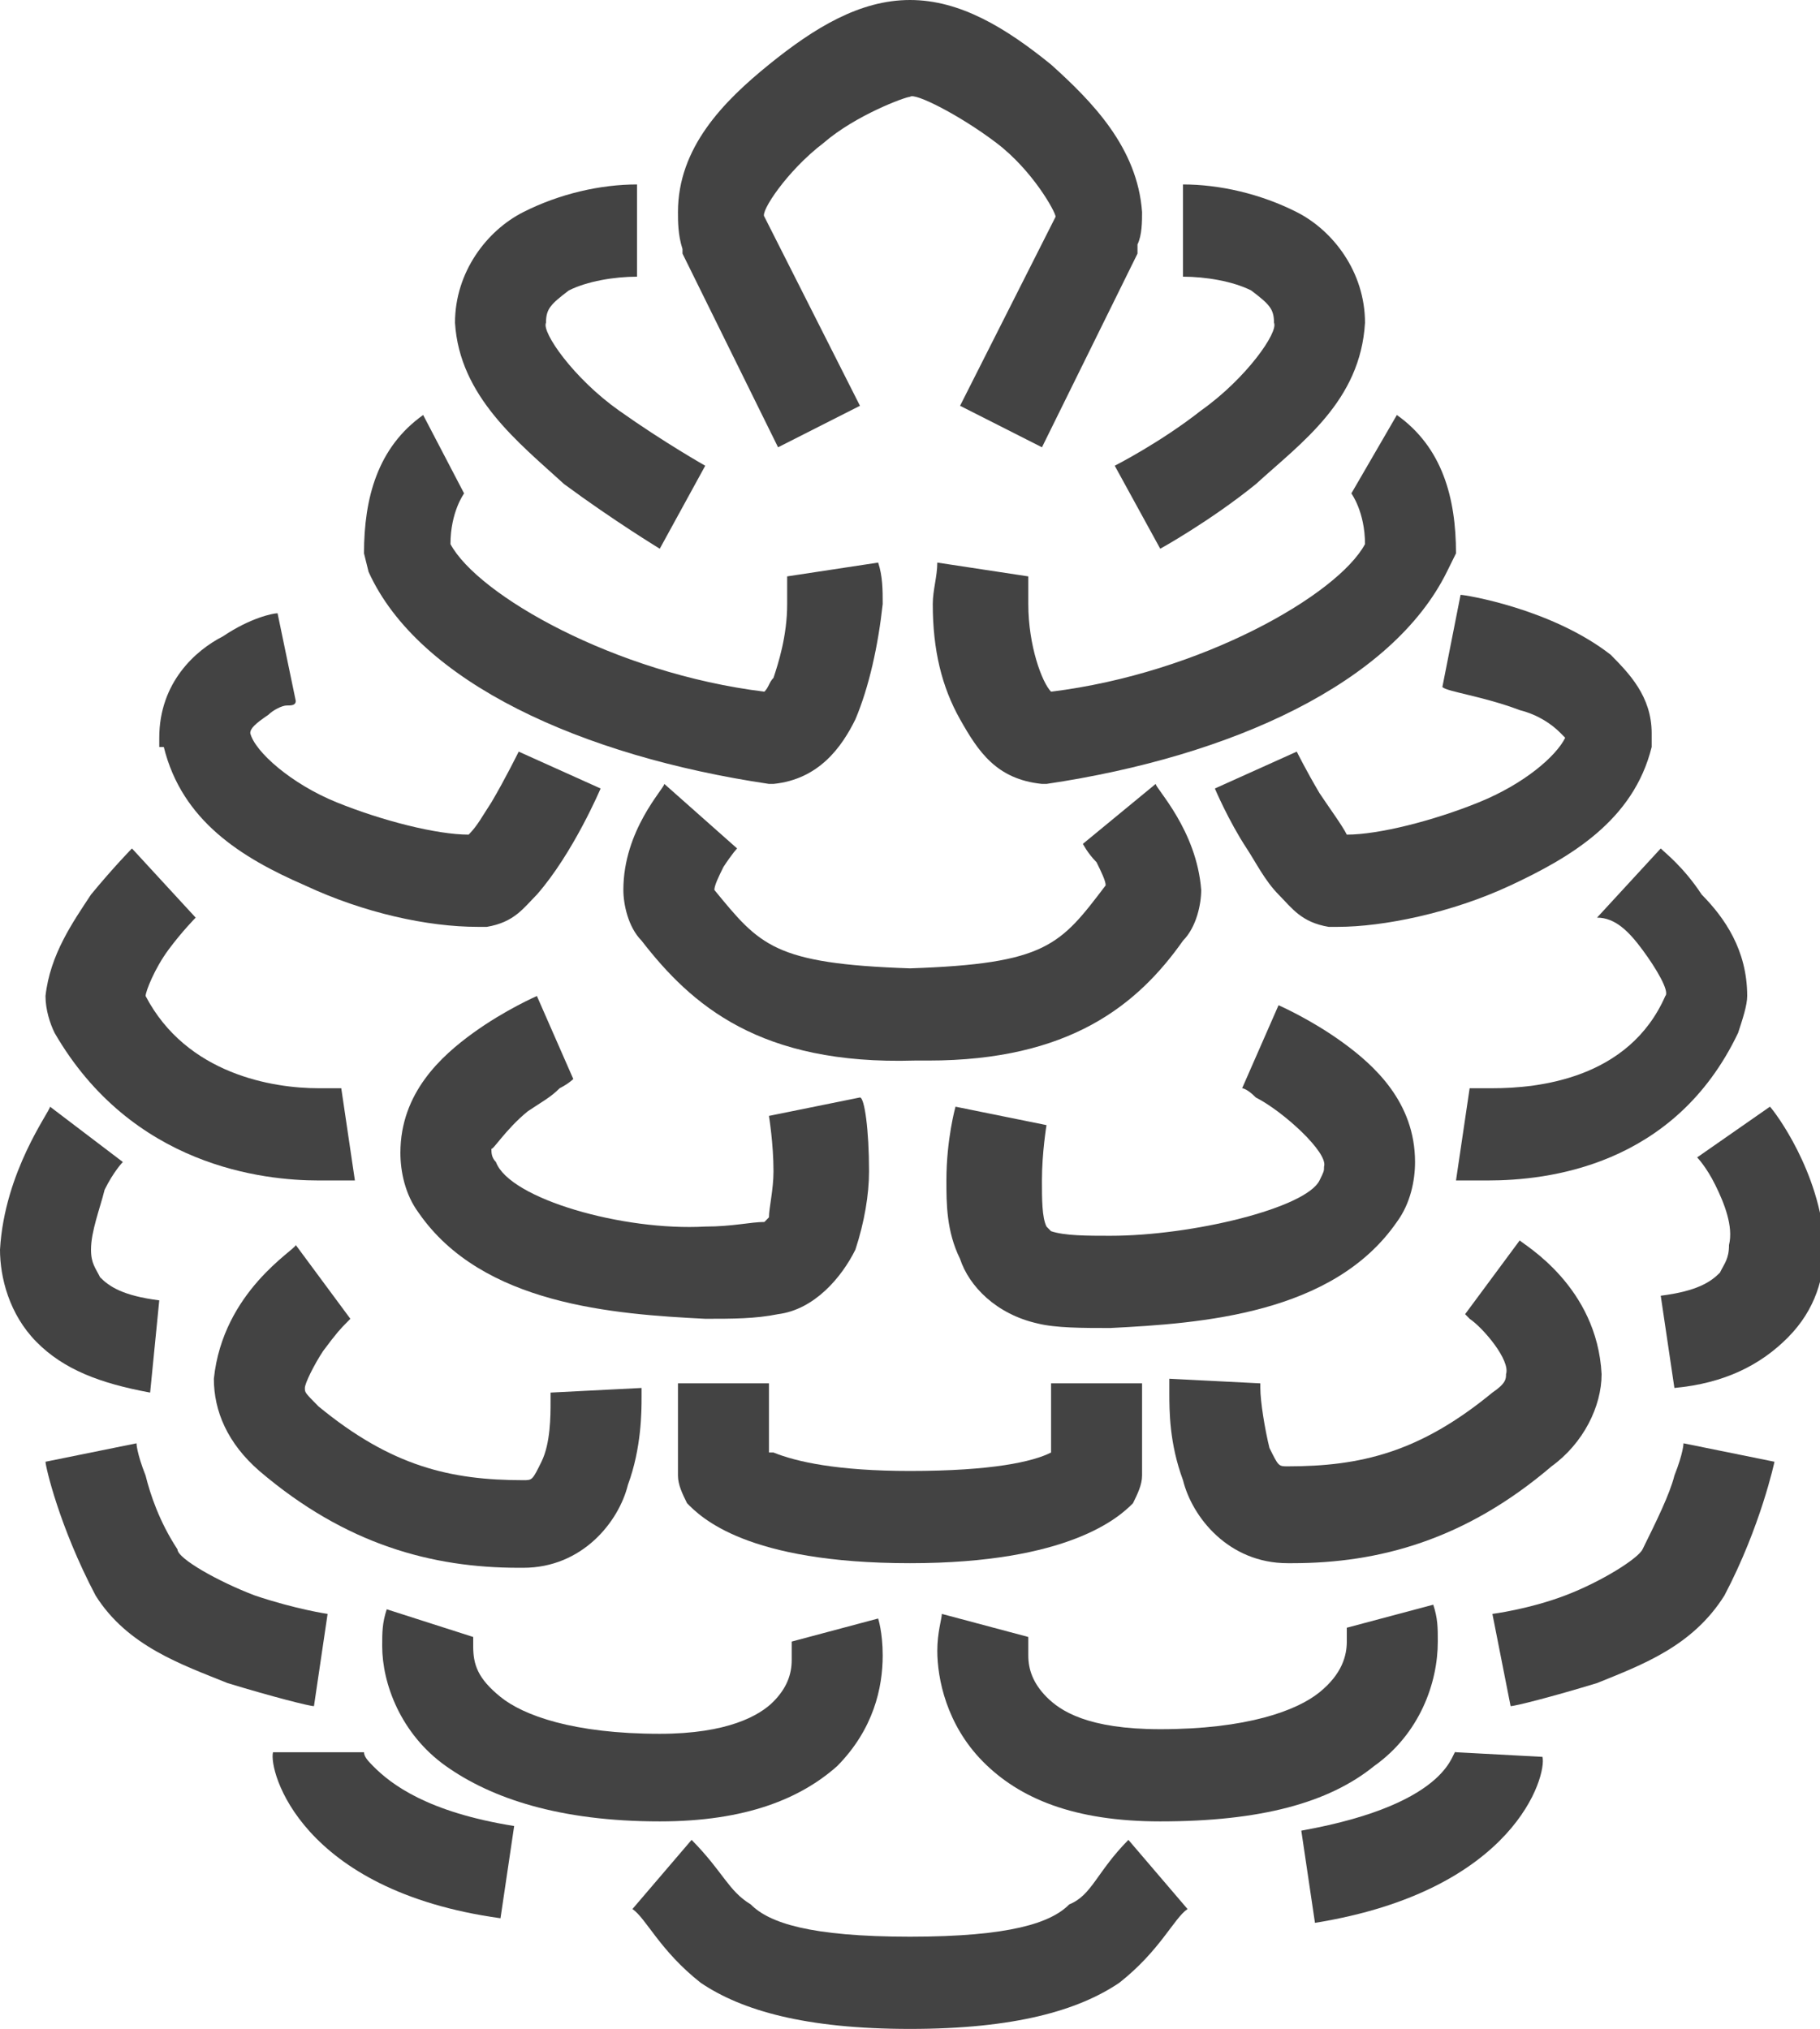
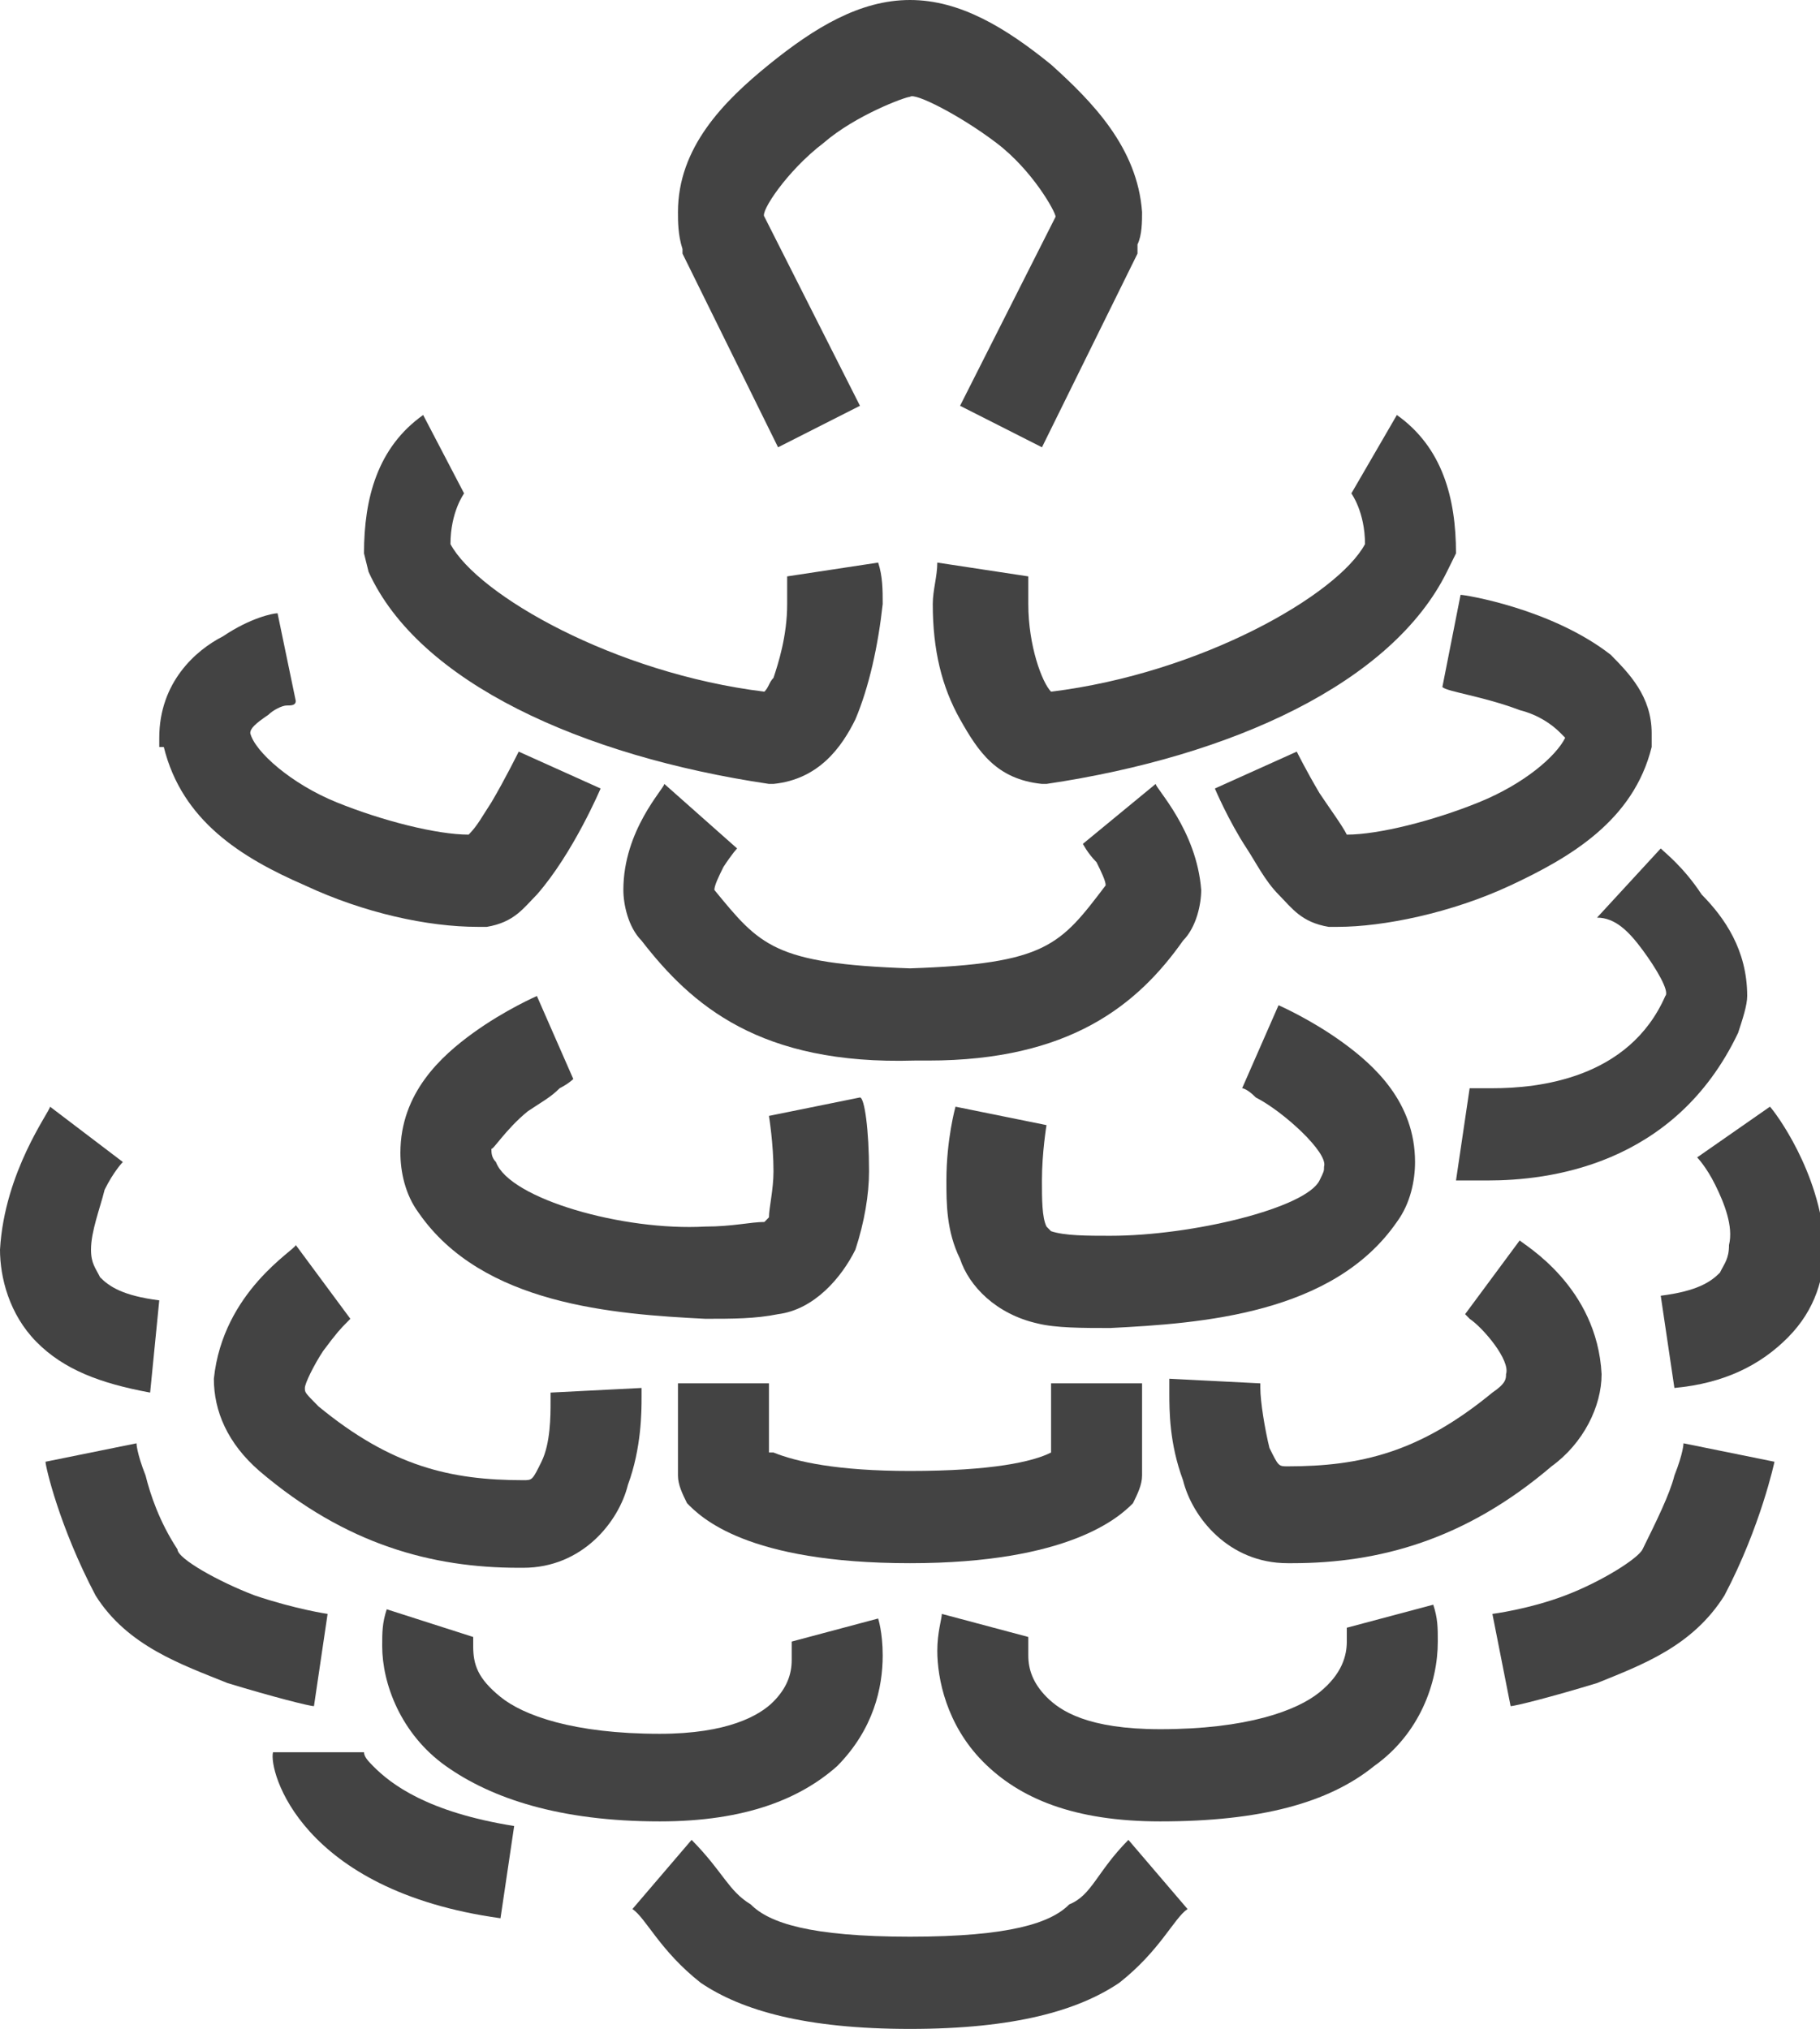
<svg xmlns="http://www.w3.org/2000/svg" width="61" height="68" viewBox="0 0 61 68" fill="none">
  <g clip-path="url(#clip0_426_1678)">
    <path d="M45.75 18.236C44.835 19.936 40.26 22.564 35.228 23.182C34.923 22.873 34.465 21.637 34.465 20.245C34.465 19.936 34.465 19.627 34.465 19.318L31.415 18.855C31.415 19.318 31.263 19.782 31.263 20.245C31.263 21.791 31.568 23.027 32.178 24.109C32.788 25.191 33.398 26.118 34.923 26.273H35.075C41.328 25.346 46.665 22.873 48.495 19.164L48.8 18.546C48.8 16.691 48.343 14.991 46.818 13.909L45.293 16.537C45.293 16.537 45.75 17.155 45.75 18.236Z" fill="#434343" />
    <path d="M25.773 26.273H25.925C27.45 26.118 28.213 25.037 28.67 24.109C29.128 23.027 29.433 21.637 29.585 20.245C29.585 19.782 29.585 19.318 29.433 18.855L26.383 19.318C26.383 19.627 26.383 19.936 26.383 20.245C26.383 21.327 26.078 22.255 25.925 22.718C25.773 22.873 25.773 23.027 25.62 23.182C20.588 22.564 16.013 19.936 15.098 18.236C15.098 17.155 15.555 16.537 15.555 16.537L14.183 13.909C12.658 14.991 12.2 16.691 12.2 18.546L12.353 19.164C14.03 22.873 19.52 25.346 25.773 26.273Z" fill="#434343" />
    <path d="M20.893 29.827C20.893 30.291 21.045 31.064 21.503 31.527C23.18 33.691 25.468 35.7 30.653 35.545C30.805 35.545 30.958 35.545 31.11 35.545C35.838 35.545 38.125 33.691 39.65 31.527C40.108 31.064 40.26 30.291 40.26 29.827C40.108 27.818 38.735 26.427 38.735 26.273L36.295 28.282C36.295 28.282 36.448 28.591 36.753 28.9C36.905 29.209 37.058 29.518 37.058 29.673C35.533 31.682 35.075 32.3 30.5 32.455C25.925 32.3 25.468 31.682 23.943 29.827C23.943 29.673 24.095 29.364 24.248 29.055C24.553 28.591 24.705 28.436 24.705 28.436L22.265 26.273C22.265 26.427 20.893 27.818 20.893 29.827Z" fill="#434343" />
    <path d="M50.935 23.8C51.545 23.954 52.003 24.264 52.308 24.573L52.46 24.727C52.155 25.345 51.088 26.273 49.563 26.891C48.038 27.509 46.208 27.973 45.14 27.973C44.988 27.664 44.53 27.045 44.225 26.582C43.768 25.809 43.463 25.191 43.463 25.191L40.718 26.427C40.718 26.427 41.175 27.509 41.785 28.436C42.09 28.9 42.395 29.518 42.853 29.982C43.31 30.445 43.615 30.909 44.53 31.064C44.683 31.064 44.683 31.064 44.835 31.064C46.36 31.064 48.648 30.6 50.63 29.673C52.613 28.745 54.748 27.509 55.358 25.036V24.727C55.358 24.727 55.358 24.727 55.358 24.573C55.358 23.336 54.595 22.564 53.985 21.945C52.003 20.4 49.105 19.936 48.953 19.936L48.343 23.027C48.495 23.182 49.715 23.336 50.935 23.8Z" fill="#434343" />
    <path d="M5.49 25.036C6.1 27.509 8.083 28.745 10.218 29.673C12.2 30.6 14.335 31.064 16.013 31.064H16.165H16.318C17.233 30.909 17.538 30.445 17.995 29.982C19.215 28.591 20.13 26.427 20.13 26.427L17.385 25.191C17.385 25.191 16.928 26.118 16.47 26.891C16.165 27.354 16.013 27.663 15.708 27.973C14.64 27.973 12.81 27.509 11.285 26.891C9.76 26.273 8.54 25.191 8.388 24.573C8.388 24.418 8.54 24.264 8.998 23.954C9.15 23.8 9.455 23.645 9.608 23.645C9.76 23.645 9.913 23.645 9.913 23.491L9.303 20.554C9.15 20.554 8.388 20.709 7.473 21.327C6.558 21.791 5.338 22.873 5.338 24.727C5.338 24.882 5.338 24.882 5.338 25.036H5.49Z" fill="#434343" />
    <path d="M37.21 41.418C36.447 41.418 35.685 41.418 35.227 41.264C35.227 41.264 35.227 41.264 35.075 41.109C34.922 40.8 34.922 40.182 34.922 39.564C34.922 38.636 35.075 37.709 35.075 37.709L32.025 37.091C32.025 37.091 31.72 38.173 31.72 39.564C31.72 40.336 31.72 41.264 32.177 42.191C32.482 43.118 33.397 44.045 34.77 44.355C35.38 44.509 36.295 44.509 37.21 44.509C40.26 44.355 44.682 44.045 46.817 40.955C47.275 40.336 47.427 39.564 47.427 38.946C47.427 36.936 46.055 35.7 44.987 34.927C43.92 34.155 42.852 33.691 42.852 33.691L41.632 36.473C41.632 36.473 41.785 36.473 42.09 36.782C43.005 37.245 44.53 38.636 44.377 39.1C44.377 39.255 44.377 39.255 44.225 39.564C43.767 40.491 39.955 41.418 37.21 41.418Z" fill="#434343" />
    <path d="M17.69 37.245C18.147 36.936 18.452 36.782 18.757 36.473C19.062 36.318 19.215 36.164 19.215 36.164L17.995 33.382C17.995 33.382 16.927 33.846 15.86 34.618C14.792 35.391 13.42 36.627 13.42 38.636C13.42 39.255 13.572 40.027 14.03 40.645C16.165 43.736 20.587 44.045 23.637 44.2C24.552 44.2 25.315 44.2 26.077 44.045C27.297 43.891 28.212 42.809 28.67 41.882C28.975 40.955 29.127 40.027 29.127 39.255C29.127 37.864 28.975 36.782 28.822 36.782L25.772 37.4C25.772 37.4 25.925 38.327 25.925 39.255C25.925 39.873 25.772 40.491 25.772 40.8C25.62 40.955 25.62 40.955 25.62 40.955C25.162 40.955 24.552 41.109 23.637 41.109C20.892 41.264 17.08 40.182 16.622 38.946C16.47 38.791 16.47 38.636 16.47 38.482C16.47 38.636 16.927 37.864 17.69 37.245Z" fill="#434343" />
    <path d="M55.052 31.836C55.51 32.455 55.967 33.227 55.815 33.382C54.595 36.164 51.545 36.473 50.02 36.473C49.562 36.473 49.257 36.473 49.257 36.473L48.8 39.564C48.8 39.564 49.257 39.564 49.867 39.564C51.85 39.564 56.12 39.1 58.255 34.618C58.407 34.154 58.56 33.691 58.56 33.382C58.56 31.836 57.797 30.755 57.035 29.982C56.425 29.055 55.815 28.591 55.662 28.436L53.527 30.755C54.137 30.755 54.595 31.218 55.052 31.836Z" fill="#434343" />
-     <path d="M10.675 39.564C10.828 39.564 10.828 39.564 10.675 39.564C11.438 39.564 11.743 39.564 11.895 39.564L11.438 36.473C11.438 36.473 11.133 36.473 10.675 36.473C9.15 36.473 6.253 36.009 4.88 33.382C4.88 33.227 5.185 32.455 5.643 31.836C6.1 31.218 6.558 30.755 6.558 30.755L4.423 28.436C4.423 28.436 3.813 29.055 3.05 29.982C2.44 30.909 1.678 31.991 1.525 33.382C1.525 33.845 1.678 34.309 1.83 34.618C4.423 39.1 8.845 39.564 10.675 39.564Z" fill="#434343" />
    <path d="M30.5 52.391C35.838 52.391 37.515 50.845 37.973 50.382C38.125 50.073 38.278 49.764 38.278 49.454V46.364H35.228V48.682C34.618 48.991 33.245 49.3 30.5 49.3C28.06 49.3 26.688 48.991 25.925 48.682H25.773V46.364H22.723V49.454C22.723 49.764 22.875 50.073 23.028 50.382C23.485 50.845 25.01 52.391 30.5 52.391Z" fill="#434343" />
    <path d="M53.68 46.055C53.527 43.118 51.087 41.727 50.935 41.573L49.105 44.045C49.105 44.045 49.105 44.045 49.257 44.2C49.715 44.509 50.63 45.591 50.477 46.055C50.477 46.209 50.477 46.364 50.02 46.673C47.58 48.682 45.597 49.145 43.157 49.145C42.852 49.145 42.852 49.145 42.547 48.527C42.395 47.909 42.242 46.982 42.242 46.518C42.242 46.364 42.242 46.364 42.242 46.364L39.192 46.209C39.192 46.209 39.192 46.364 39.192 46.673C39.192 47.291 39.192 48.373 39.65 49.609C39.955 50.846 41.175 52.391 43.157 52.391H43.31C46.207 52.391 49.105 51.618 52.002 49.145C53.07 48.373 53.68 47.136 53.68 46.055Z" fill="#434343" />
    <path d="M11.591 44.355C11.743 44.2 11.743 44.2 11.743 44.2L9.913 41.727C9.913 41.882 7.473 43.273 7.168 46.209C7.168 47.291 7.625 48.373 8.693 49.3C11.591 51.773 14.488 52.545 17.386 52.545H17.538C19.52 52.545 20.741 51 21.046 49.764C21.503 48.527 21.503 47.291 21.503 46.827C21.503 46.673 21.503 46.518 21.503 46.518L18.453 46.673C18.453 46.673 18.453 46.673 18.453 46.982C18.453 47.446 18.453 48.373 18.148 48.991C17.843 49.609 17.843 49.609 17.538 49.609C15.098 49.609 13.116 49.145 10.675 47.136C10.218 46.673 10.218 46.673 10.218 46.518C10.218 46.364 10.523 45.745 10.828 45.282C11.286 44.664 11.438 44.509 11.591 44.355Z" fill="#434343" />
    <path d="M59.322 37.091L56.882 38.791C56.882 38.791 57.187 39.1 57.492 39.718C57.797 40.336 58.102 41.109 57.95 41.727C57.95 42.191 57.797 42.345 57.645 42.654C57.34 42.964 56.882 43.273 55.662 43.427L56.12 46.518C57.797 46.364 59.017 45.745 59.932 44.818C60.847 43.891 61.152 42.809 61.152 41.727C61 39.255 59.475 37.245 59.322 37.091Z" fill="#434343" />
    <path d="M5.338 43.582C4.117 43.427 3.66 43.118 3.355 42.809C3.203 42.5 3.05 42.345 3.05 41.882C3.05 41.264 3.355 40.491 3.507 39.873C3.812 39.255 4.117 38.945 4.117 38.945L1.677 37.091C1.677 37.245 0.152 39.255 0 41.882C0 42.809 0.305 44.045 1.22 44.973C2.135 45.9 3.355 46.364 5.032 46.673L5.338 43.582Z" fill="#434343" />
    <path d="M38.888 61.045C42.242 61.045 44.53 60.427 46.055 59.191C47.58 58.109 48.19 56.409 48.19 55.018C48.19 54.554 48.19 54.245 48.038 53.782L45.14 54.554C45.14 54.709 45.14 54.864 45.14 55.018C45.14 55.482 44.987 56.1 44.225 56.718C43.462 57.336 41.785 57.955 38.888 57.955C36.447 57.955 35.532 57.336 35.075 56.873C34.617 56.409 34.465 55.945 34.465 55.482C34.465 55.327 34.465 55.173 34.465 55.018C34.465 54.864 34.465 55.018 34.465 54.864L31.567 54.091C31.567 54.245 31.415 54.709 31.415 55.327C31.415 56.255 31.72 57.8 32.94 59.036C34.16 60.273 35.99 61.045 38.888 61.045Z" fill="#434343" />
    <path d="M14.945 59.191C16.47 60.273 18.757 61.045 22.112 61.045C25.01 61.045 26.84 60.273 28.06 59.191C29.28 57.955 29.585 56.564 29.585 55.482C29.585 54.709 29.432 54.245 29.432 54.245L26.535 55.018C26.535 55.018 26.535 55.018 26.535 55.173C26.535 55.327 26.535 55.327 26.535 55.636C26.535 56.1 26.382 56.564 25.925 57.027C25.467 57.491 24.4 58.109 22.112 58.109C19.215 58.109 17.537 57.491 16.775 56.873C16.012 56.255 15.86 55.791 15.86 55.173C15.86 55.018 15.86 54.864 15.86 54.864L12.962 53.936C12.81 54.4 12.81 54.709 12.81 55.173C12.81 56.409 13.42 58.109 14.945 59.191Z" fill="#434343" />
    <path d="M56.12 49.455C55.967 50.073 55.51 51 55.052 51.927C54.9 52.236 53.679 53.009 52.459 53.473C51.239 53.936 50.02 54.091 50.02 54.091L50.63 57.182C50.782 57.182 52.002 56.873 53.527 56.409C55.052 55.791 56.73 55.173 57.797 53.473C59.017 51.155 59.474 48.991 59.474 48.991L56.425 48.373C56.425 48.373 56.425 48.682 56.12 49.455Z" fill="#434343" />
    <path d="M10.98 54.091C10.98 54.091 9.913 53.936 8.54 53.473C7.32 53.009 5.948 52.236 5.948 51.927C5.338 51 5.033 50.073 4.88 49.455C4.575 48.682 4.575 48.373 4.575 48.373L1.525 48.991C1.525 49.145 1.983 51.155 3.203 53.473C4.27 55.173 6.1 55.791 7.625 56.409C9.15 56.873 10.37 57.182 10.523 57.182L10.98 54.091Z" fill="#434343" />
    <path d="M35.837 63.827C35.227 64.445 33.855 64.909 30.5 64.909C27.145 64.909 25.772 64.445 25.162 63.827C24.4 63.364 24.247 62.745 23.18 61.664L21.197 63.982C21.655 64.291 22.112 65.373 23.485 66.454C24.857 67.382 26.992 68 30.5 68C34.007 68 36.142 67.382 37.515 66.454C38.887 65.373 39.345 64.291 39.802 63.982L37.82 61.664C36.752 62.745 36.6 63.518 35.837 63.827Z" fill="#434343" />
-     <path d="M48.8 58.727C48.648 58.573 48.8 60.427 43.615 61.355L44.073 64.445C50.783 63.364 51.85 59.5 51.698 58.882L48.8 58.727Z" fill="#434343" />
    <path d="M12.2 58.727C12.2 58.573 12.2 58.573 12.2 58.727H9.15C8.998 59.345 10.065 63.364 16.775 64.291L17.233 61.2C14.335 60.736 13.115 59.809 12.505 59.191C12.353 59.036 12.2 58.882 12.2 58.727Z" fill="#434343" />
    <path d="M22.875 8.5L26.078 14.991L28.823 13.6L25.62 7.264C25.468 7.109 26.383 5.718 27.603 4.791C28.67 3.864 30.348 3.245 30.5 3.245C30.653 3.091 32.178 3.864 33.398 4.791C34.618 5.718 35.38 7.109 35.38 7.264L32.178 13.6L34.923 14.991L38.125 8.5V8.191C38.278 7.882 38.278 7.418 38.278 7.109C38.125 4.945 36.6 3.4 35.228 2.164C33.703 0.927 32.178 0 30.5 0C28.823 0 27.298 0.927 25.773 2.164C24.248 3.4 22.723 4.945 22.723 7.109C22.723 7.418 22.723 7.882 22.875 8.345V8.5Z" fill="#434343" />
-     <path d="M42.7 10.818C42.852 11.127 41.785 12.673 40.26 13.755C38.887 14.836 37.362 15.609 37.362 15.609L38.887 18.391C38.887 18.391 40.565 17.464 42.09 16.227C43.615 14.836 45.597 13.445 45.75 10.818C45.75 9.118 44.682 7.727 43.462 7.109C42.242 6.491 40.87 6.182 39.65 6.182V9.273C40.412 9.273 41.327 9.427 41.937 9.736C42.547 10.2 42.7 10.355 42.7 10.818Z" fill="#434343" />
-     <path d="M18.91 16.227C20.587 17.464 22.113 18.391 22.113 18.391L23.637 15.609C23.637 15.609 22.265 14.836 20.74 13.755C19.215 12.673 18.148 11.127 18.3 10.818C18.3 10.355 18.453 10.2 19.062 9.736C19.672 9.427 20.587 9.273 21.35 9.273V6.182C20.13 6.182 18.758 6.491 17.538 7.109C16.317 7.727 15.25 9.118 15.25 10.818C15.402 13.291 17.385 14.836 18.91 16.227Z" fill="#434343" />
  </g>
  <defs>
    <clipPath id="clip0_426_1678">
      <rect width="61" height="68" fill="white" />
    </clipPath>
  </defs>
</svg>